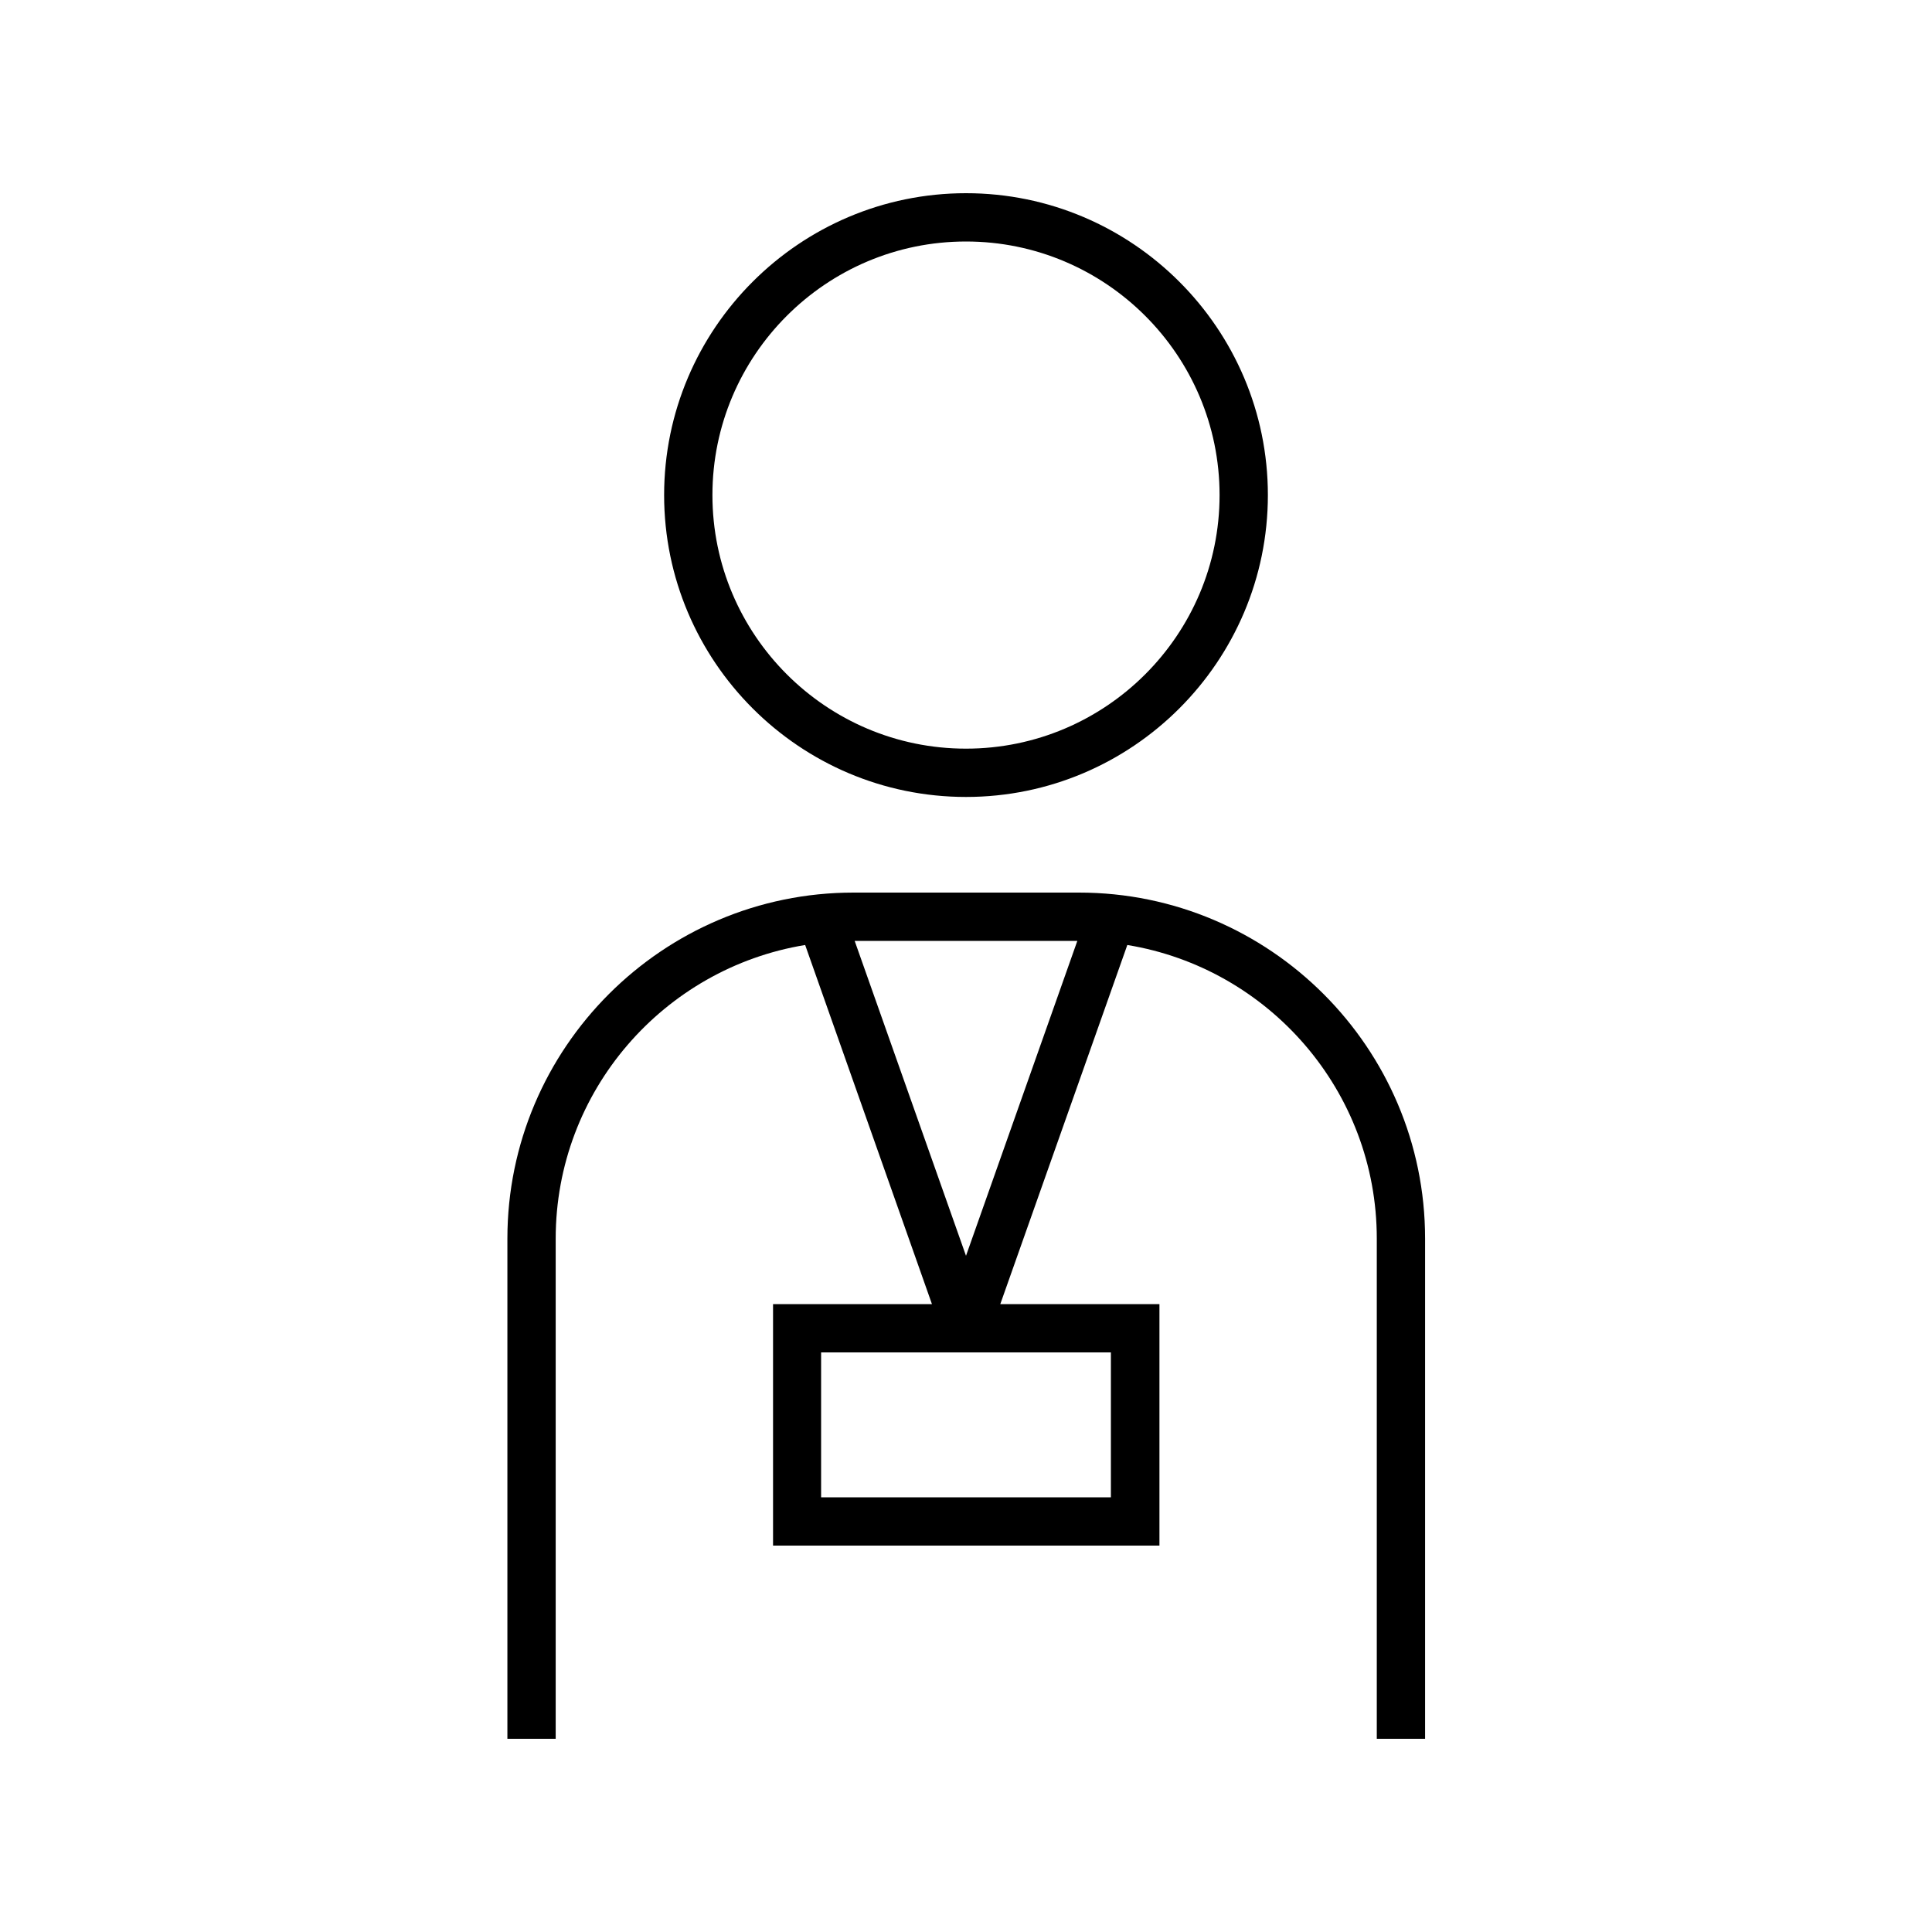
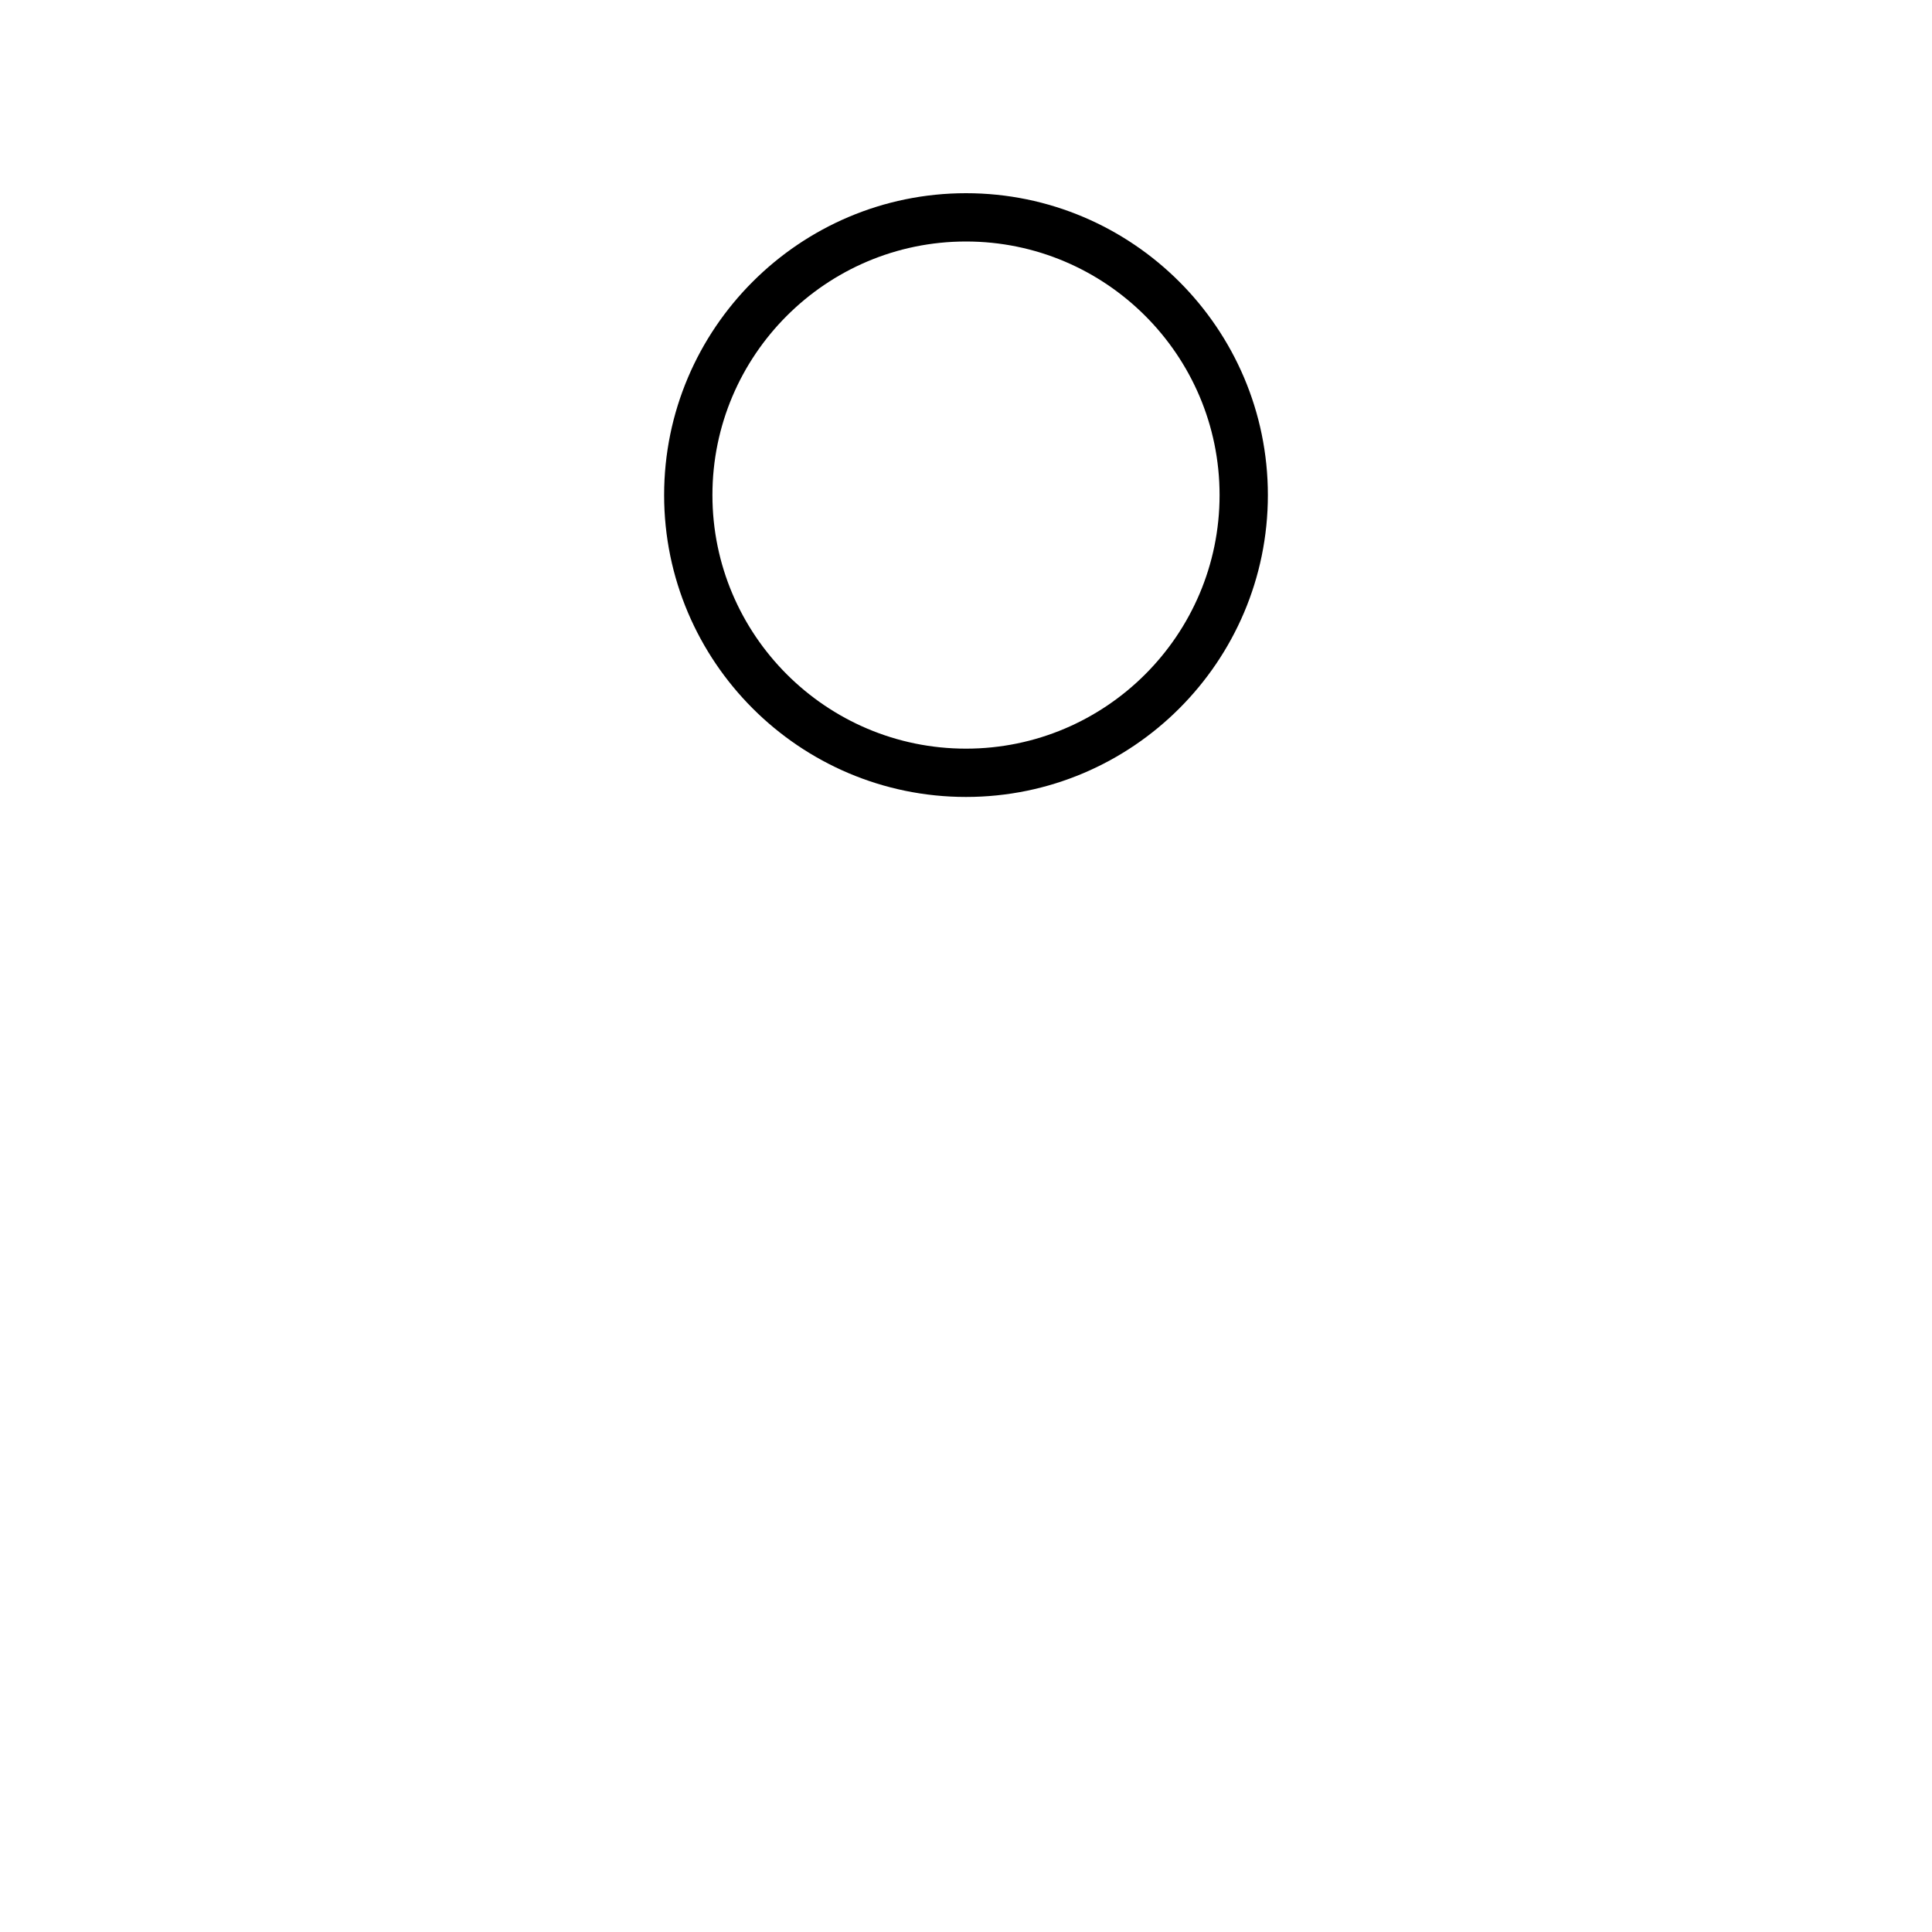
<svg xmlns="http://www.w3.org/2000/svg" id="design" viewBox="0 0 80 80">
  <path d="m40,33c6.89,0,12.5-5.61,12.5-12.5s-5.61-12.5-12.5-12.5-12.5,5.61-12.5,12.5,5.61,12.5,12.5,12.5Zm0-23c5.79,0,10.5,4.71,10.5,10.5s-4.71,10.5-10.5,10.5-10.5-4.71-10.5-10.5,4.71-10.5,10.5-10.5Z" />
-   <path d="m44.67,36.96h-9.33c-7.9,0-14.33,6.43-14.33,14.33v20.71h2v-20.71c0-6.12,4.48-11.2,10.33-12.16l5.25,14.87h-6.58v10h16v-10h-6.59l5.26-14.87c5.85.96,10.33,6.04,10.33,12.16v20.71h2v-20.71c0-7.9-6.43-14.33-14.33-14.33Zm1.33,25.04h-12v-6h12v6Zm-1.39-23.04l-4.61,13.04-4.61-13.04h9.22Z" />
</svg>